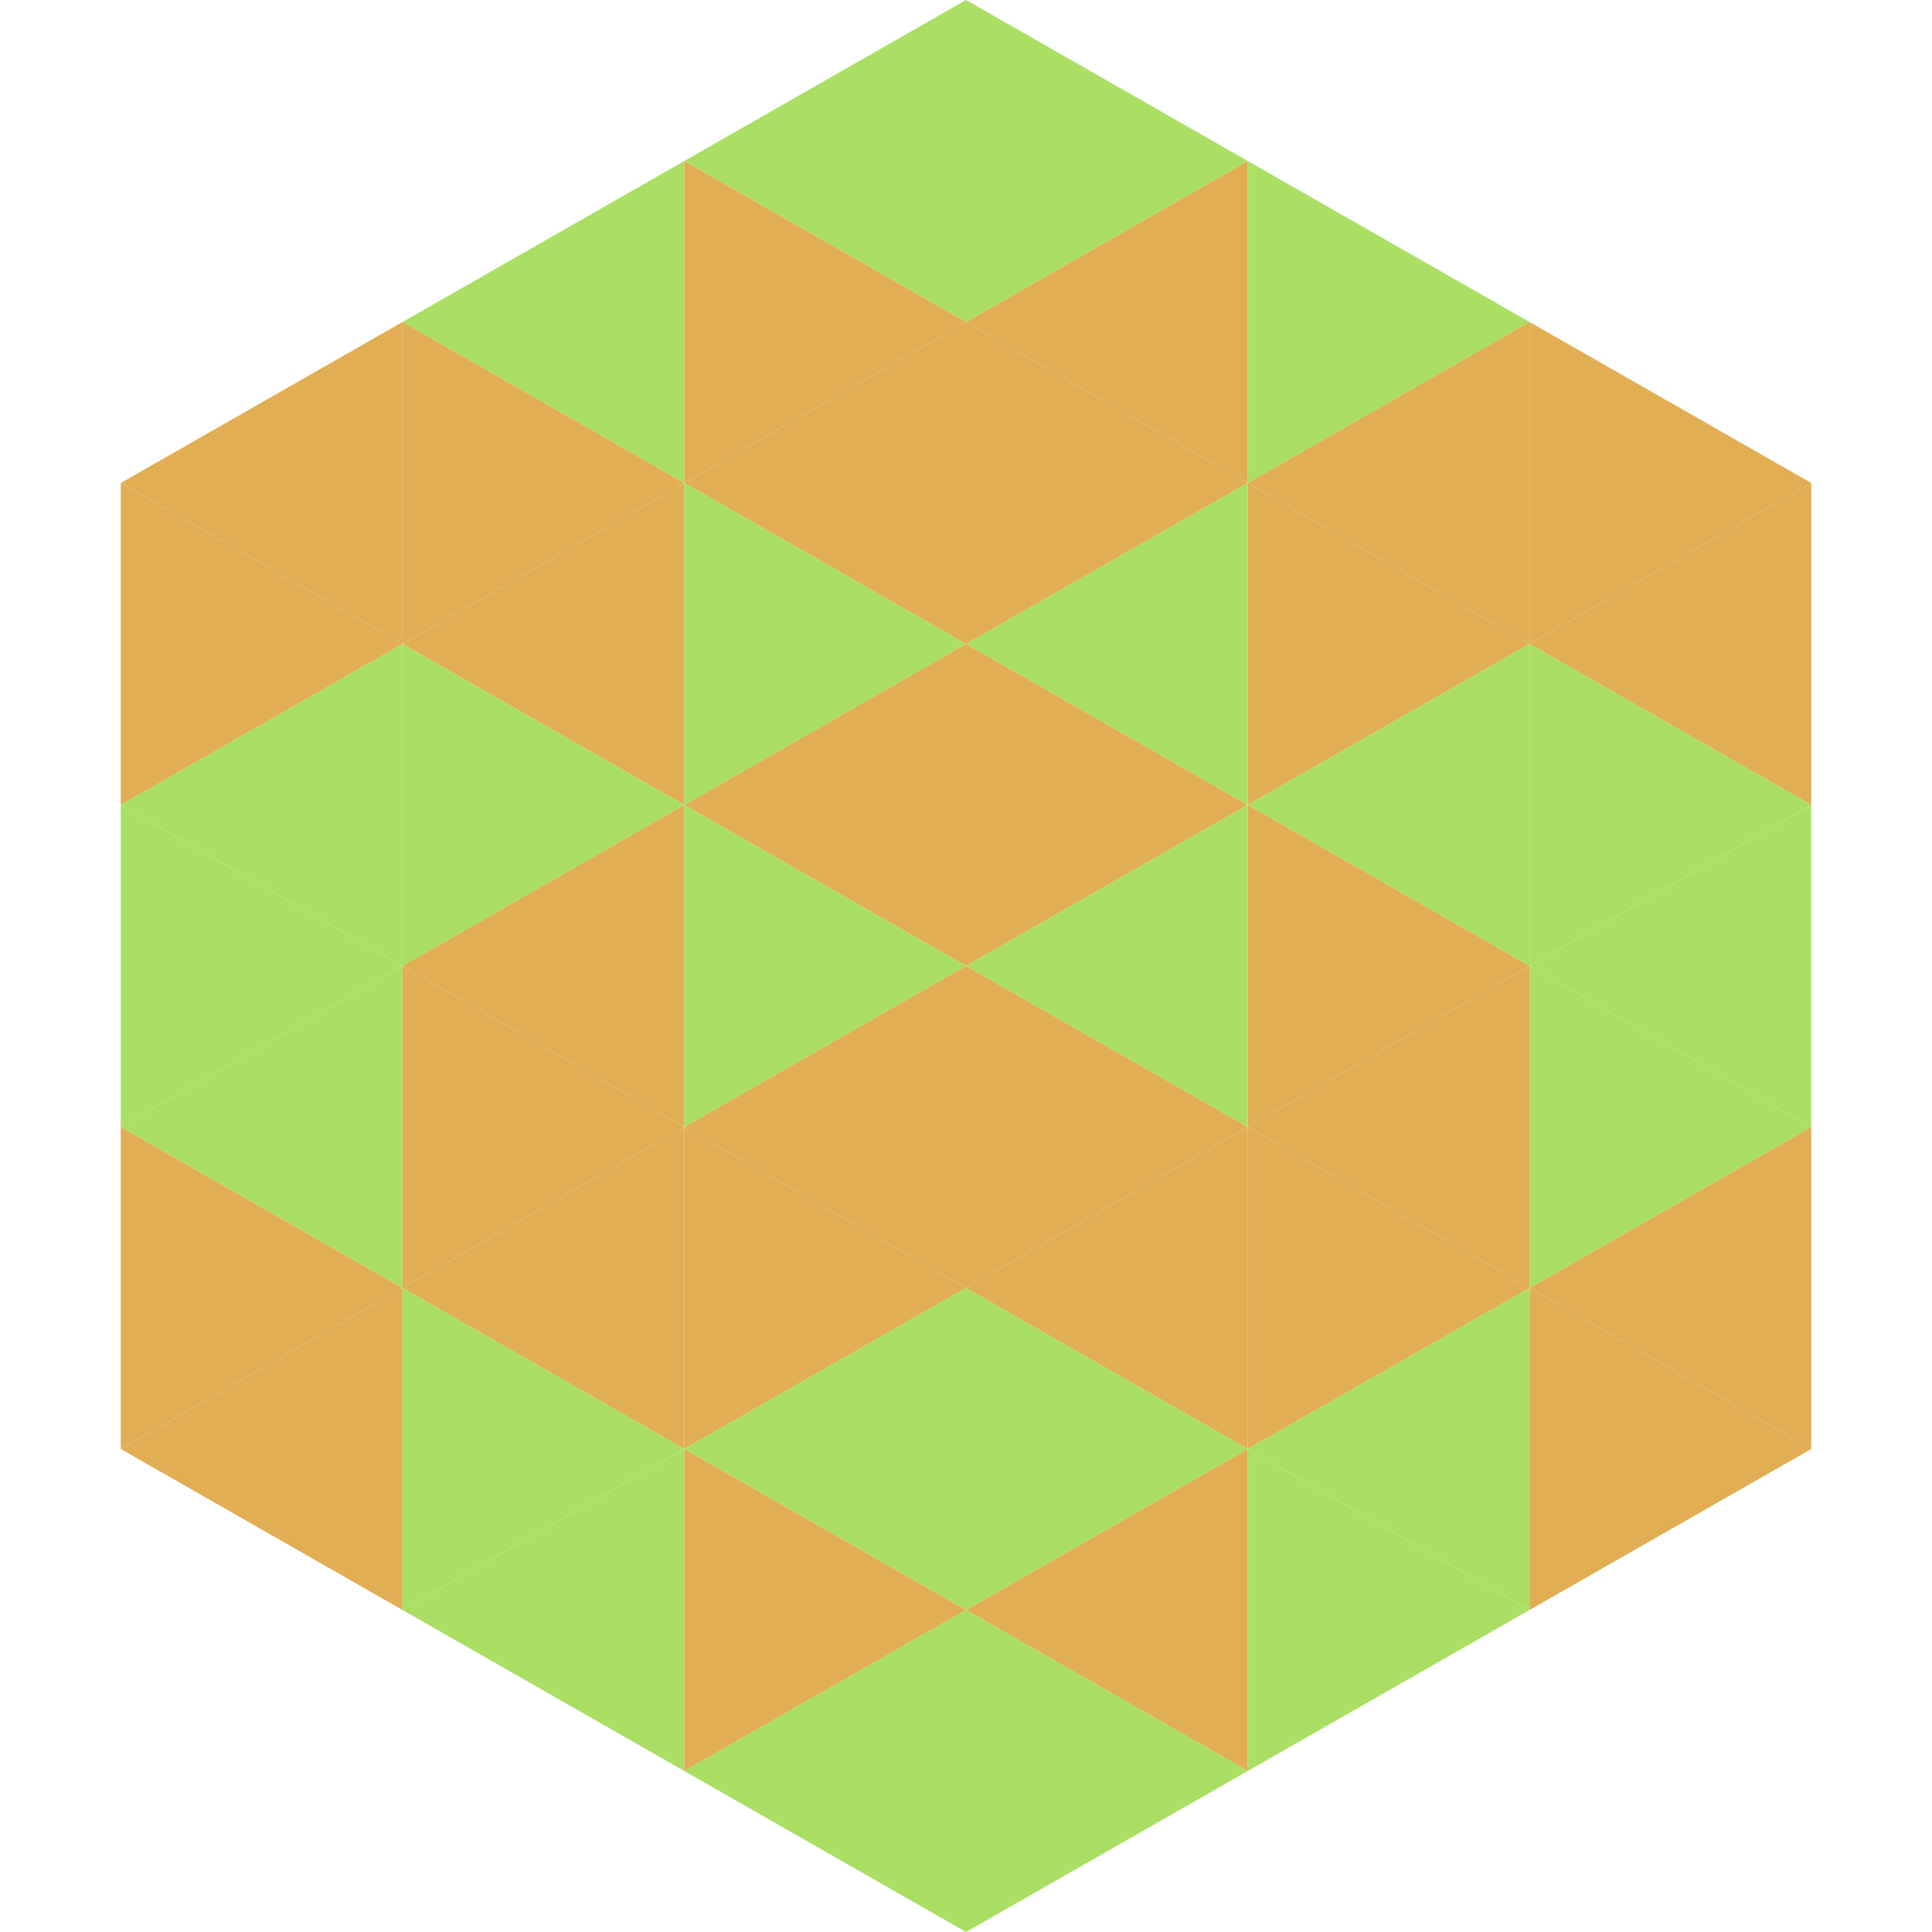
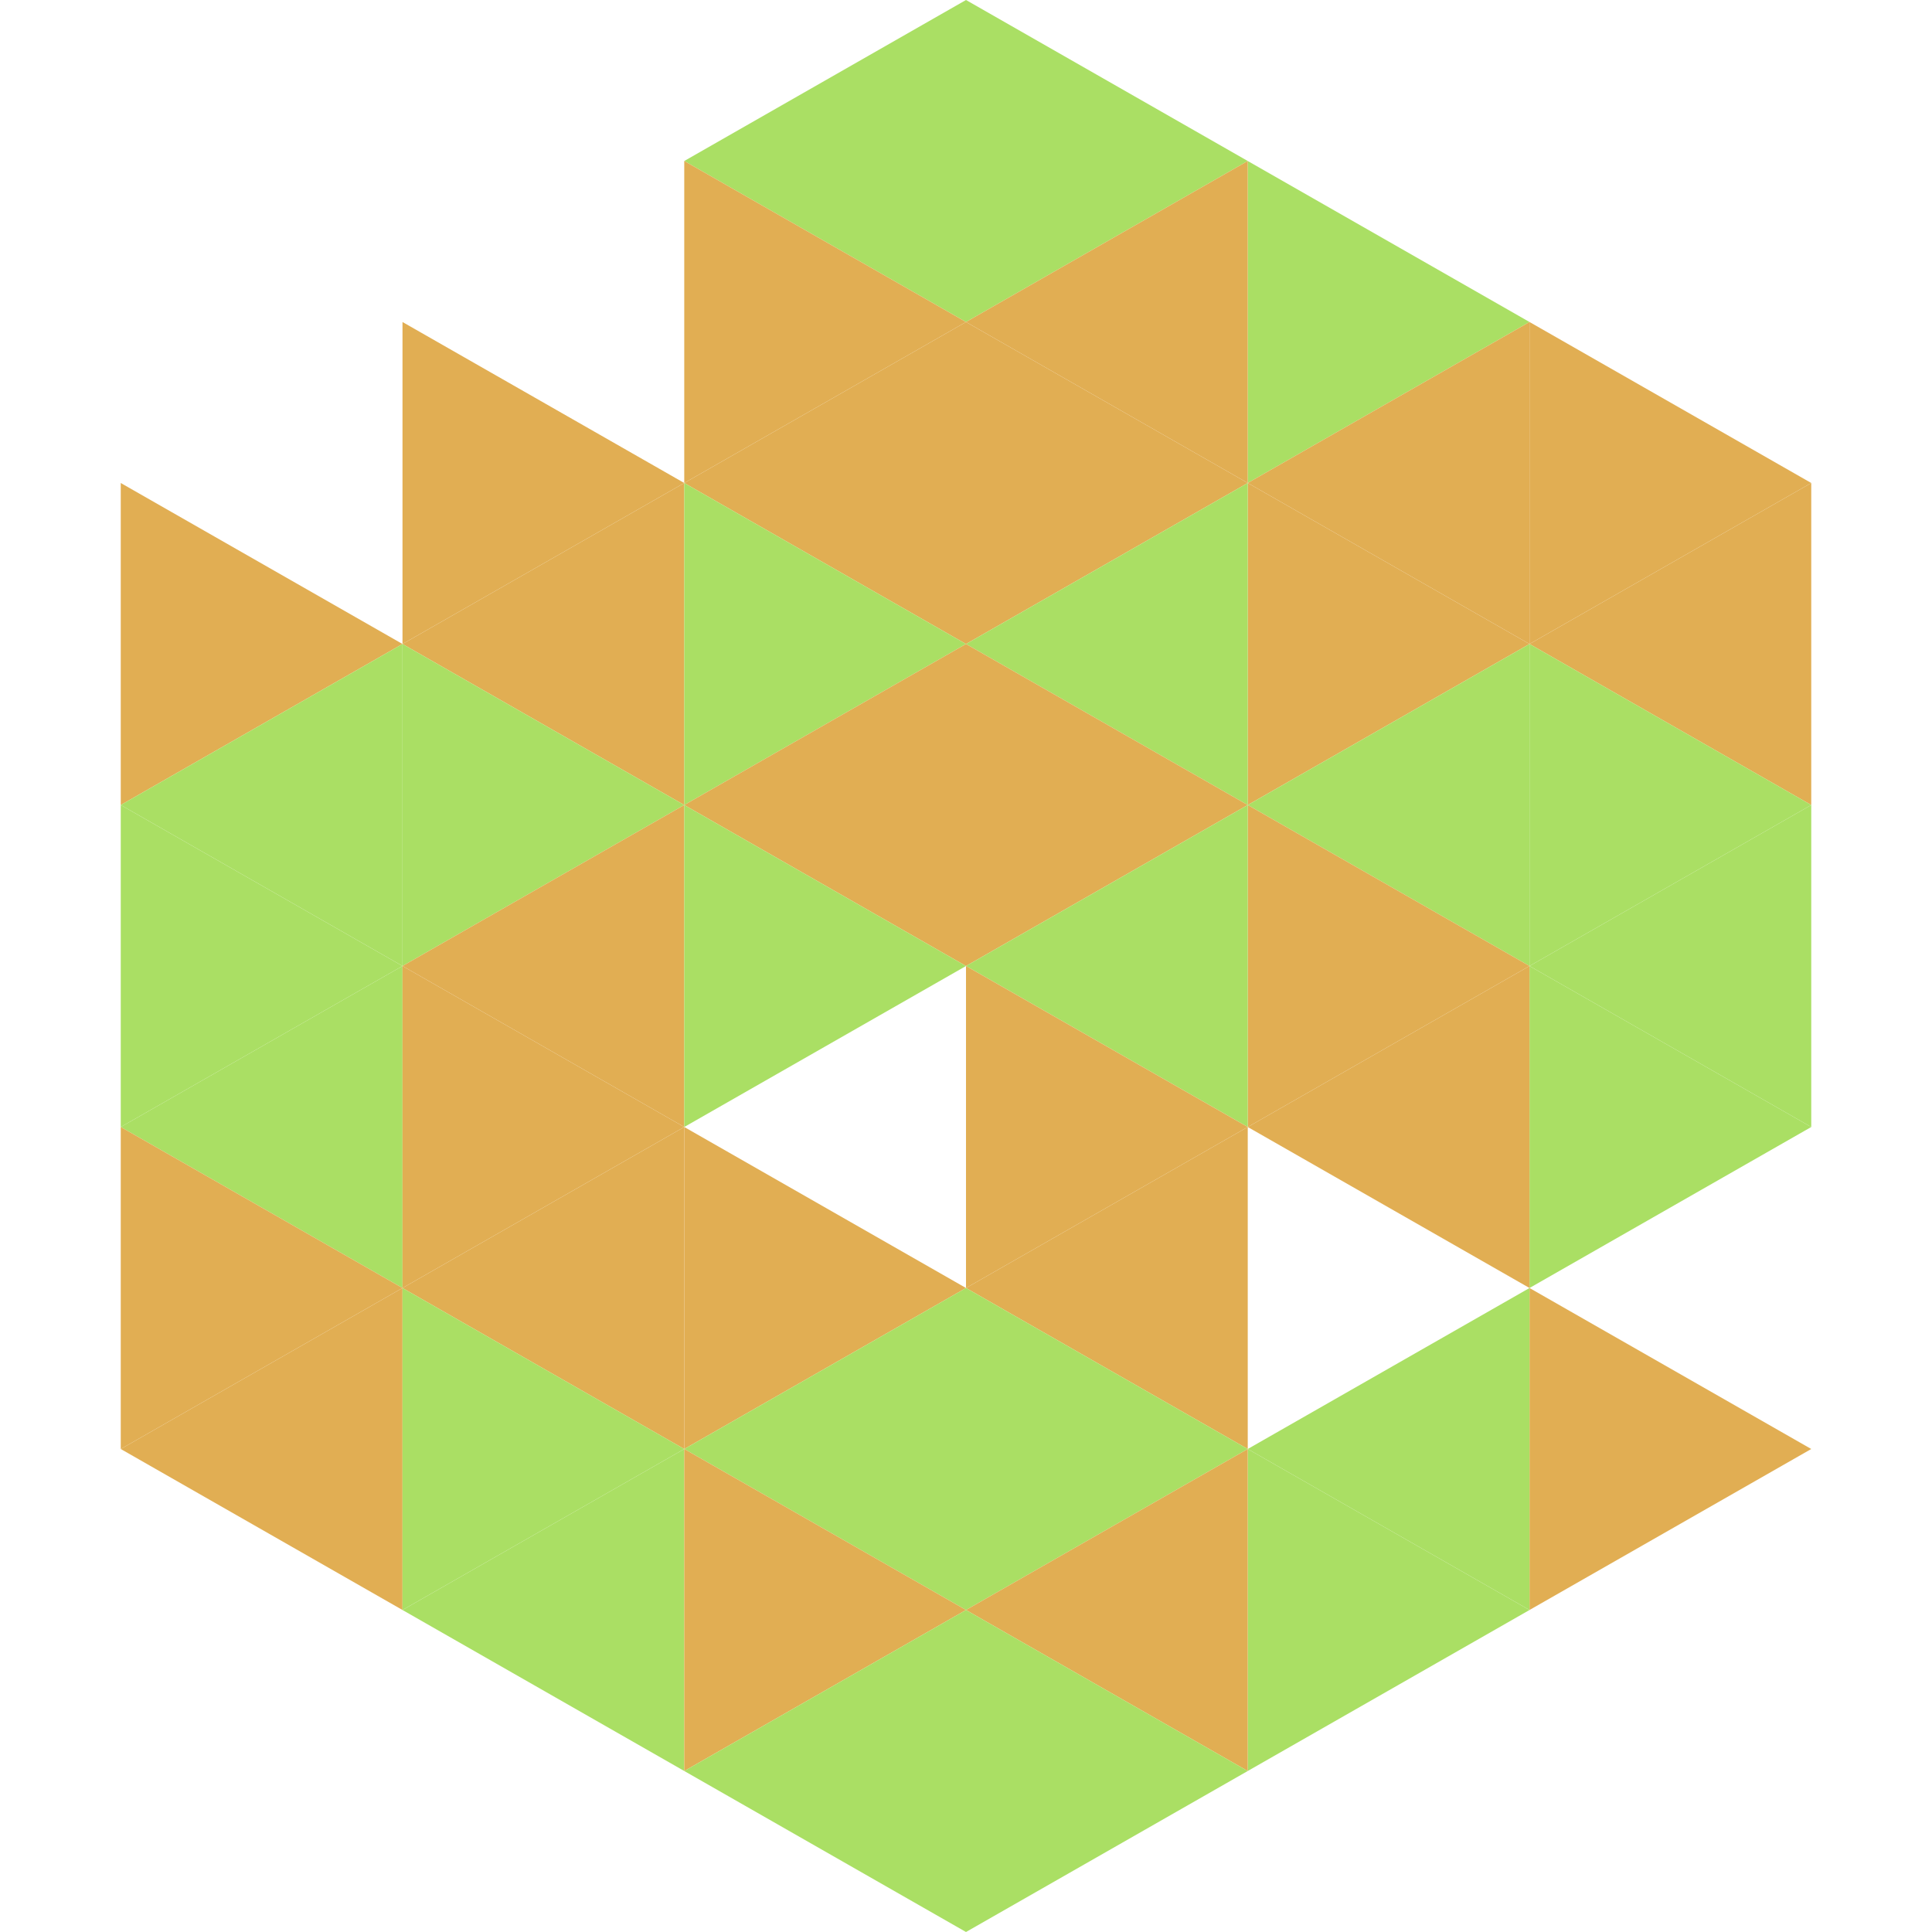
<svg xmlns="http://www.w3.org/2000/svg" width="240" height="240">
-   <polygon points="50,40 15,60 50,80" style="fill:rgb(225,174,83)" />
  <polygon points="190,40 225,60 190,80" style="fill:rgb(225,174,83)" />
  <polygon points="15,60 50,80 15,100" style="fill:rgb(225,174,83)" />
  <polygon points="225,60 190,80 225,100" style="fill:rgb(225,174,83)" />
  <polygon points="50,80 15,100 50,120" style="fill:rgb(170,223,100)" />
  <polygon points="190,80 225,100 190,120" style="fill:rgb(170,223,100)" />
  <polygon points="15,100 50,120 15,140" style="fill:rgb(170,223,100)" />
  <polygon points="225,100 190,120 225,140" style="fill:rgb(170,223,100)" />
  <polygon points="50,120 15,140 50,160" style="fill:rgb(170,223,100)" />
  <polygon points="190,120 225,140 190,160" style="fill:rgb(170,223,100)" />
  <polygon points="15,140 50,160 15,180" style="fill:rgb(225,174,83)" />
-   <polygon points="225,140 190,160 225,180" style="fill:rgb(225,174,83)" />
  <polygon points="50,160 15,180 50,200" style="fill:rgb(225,174,83)" />
  <polygon points="190,160 225,180 190,200" style="fill:rgb(225,174,83)" />
  <polygon points="15,180 50,200 15,220" style="fill:rgb(255,255,255); fill-opacity:0" />
  <polygon points="225,180 190,200 225,220" style="fill:rgb(255,255,255); fill-opacity:0" />
  <polygon points="50,0 85,20 50,40" style="fill:rgb(255,255,255); fill-opacity:0" />
  <polygon points="190,0 155,20 190,40" style="fill:rgb(255,255,255); fill-opacity:0" />
-   <polygon points="85,20 50,40 85,60" style="fill:rgb(170,223,100)" />
  <polygon points="155,20 190,40 155,60" style="fill:rgb(170,223,100)" />
  <polygon points="50,40 85,60 50,80" style="fill:rgb(225,174,83)" />
  <polygon points="190,40 155,60 190,80" style="fill:rgb(225,174,83)" />
  <polygon points="85,60 50,80 85,100" style="fill:rgb(225,174,83)" />
  <polygon points="155,60 190,80 155,100" style="fill:rgb(225,174,83)" />
  <polygon points="50,80 85,100 50,120" style="fill:rgb(170,223,100)" />
  <polygon points="190,80 155,100 190,120" style="fill:rgb(170,223,100)" />
  <polygon points="85,100 50,120 85,140" style="fill:rgb(225,174,83)" />
  <polygon points="155,100 190,120 155,140" style="fill:rgb(225,174,83)" />
  <polygon points="50,120 85,140 50,160" style="fill:rgb(225,174,83)" />
  <polygon points="190,120 155,140 190,160" style="fill:rgb(225,174,83)" />
  <polygon points="85,140 50,160 85,180" style="fill:rgb(225,174,83)" />
-   <polygon points="155,140 190,160 155,180" style="fill:rgb(225,174,83)" />
  <polygon points="50,160 85,180 50,200" style="fill:rgb(170,223,100)" />
  <polygon points="190,160 155,180 190,200" style="fill:rgb(170,223,100)" />
  <polygon points="85,180 50,200 85,220" style="fill:rgb(170,223,100)" />
  <polygon points="155,180 190,200 155,220" style="fill:rgb(170,223,100)" />
  <polygon points="120,0 85,20 120,40" style="fill:rgb(170,223,100)" />
  <polygon points="120,0 155,20 120,40" style="fill:rgb(170,223,100)" />
  <polygon points="85,20 120,40 85,60" style="fill:rgb(225,174,83)" />
  <polygon points="155,20 120,40 155,60" style="fill:rgb(225,174,83)" />
  <polygon points="120,40 85,60 120,80" style="fill:rgb(225,174,83)" />
  <polygon points="120,40 155,60 120,80" style="fill:rgb(225,174,83)" />
  <polygon points="85,60 120,80 85,100" style="fill:rgb(170,223,100)" />
  <polygon points="155,60 120,80 155,100" style="fill:rgb(170,223,100)" />
  <polygon points="120,80 85,100 120,120" style="fill:rgb(225,174,83)" />
  <polygon points="120,80 155,100 120,120" style="fill:rgb(225,174,83)" />
  <polygon points="85,100 120,120 85,140" style="fill:rgb(170,223,100)" />
  <polygon points="155,100 120,120 155,140" style="fill:rgb(170,223,100)" />
-   <polygon points="120,120 85,140 120,160" style="fill:rgb(225,174,83)" />
  <polygon points="120,120 155,140 120,160" style="fill:rgb(225,174,83)" />
  <polygon points="85,140 120,160 85,180" style="fill:rgb(225,174,83)" />
  <polygon points="155,140 120,160 155,180" style="fill:rgb(225,174,83)" />
  <polygon points="120,160 85,180 120,200" style="fill:rgb(170,223,100)" />
  <polygon points="120,160 155,180 120,200" style="fill:rgb(170,223,100)" />
  <polygon points="85,180 120,200 85,220" style="fill:rgb(225,174,83)" />
  <polygon points="155,180 120,200 155,220" style="fill:rgb(225,174,83)" />
  <polygon points="120,200 85,220 120,240" style="fill:rgb(170,223,100)" />
  <polygon points="120,200 155,220 120,240" style="fill:rgb(170,223,100)" />
  <polygon points="85,220 120,240 85,260" style="fill:rgb(255,255,255); fill-opacity:0" />
  <polygon points="155,220 120,240 155,260" style="fill:rgb(255,255,255); fill-opacity:0" />
</svg>